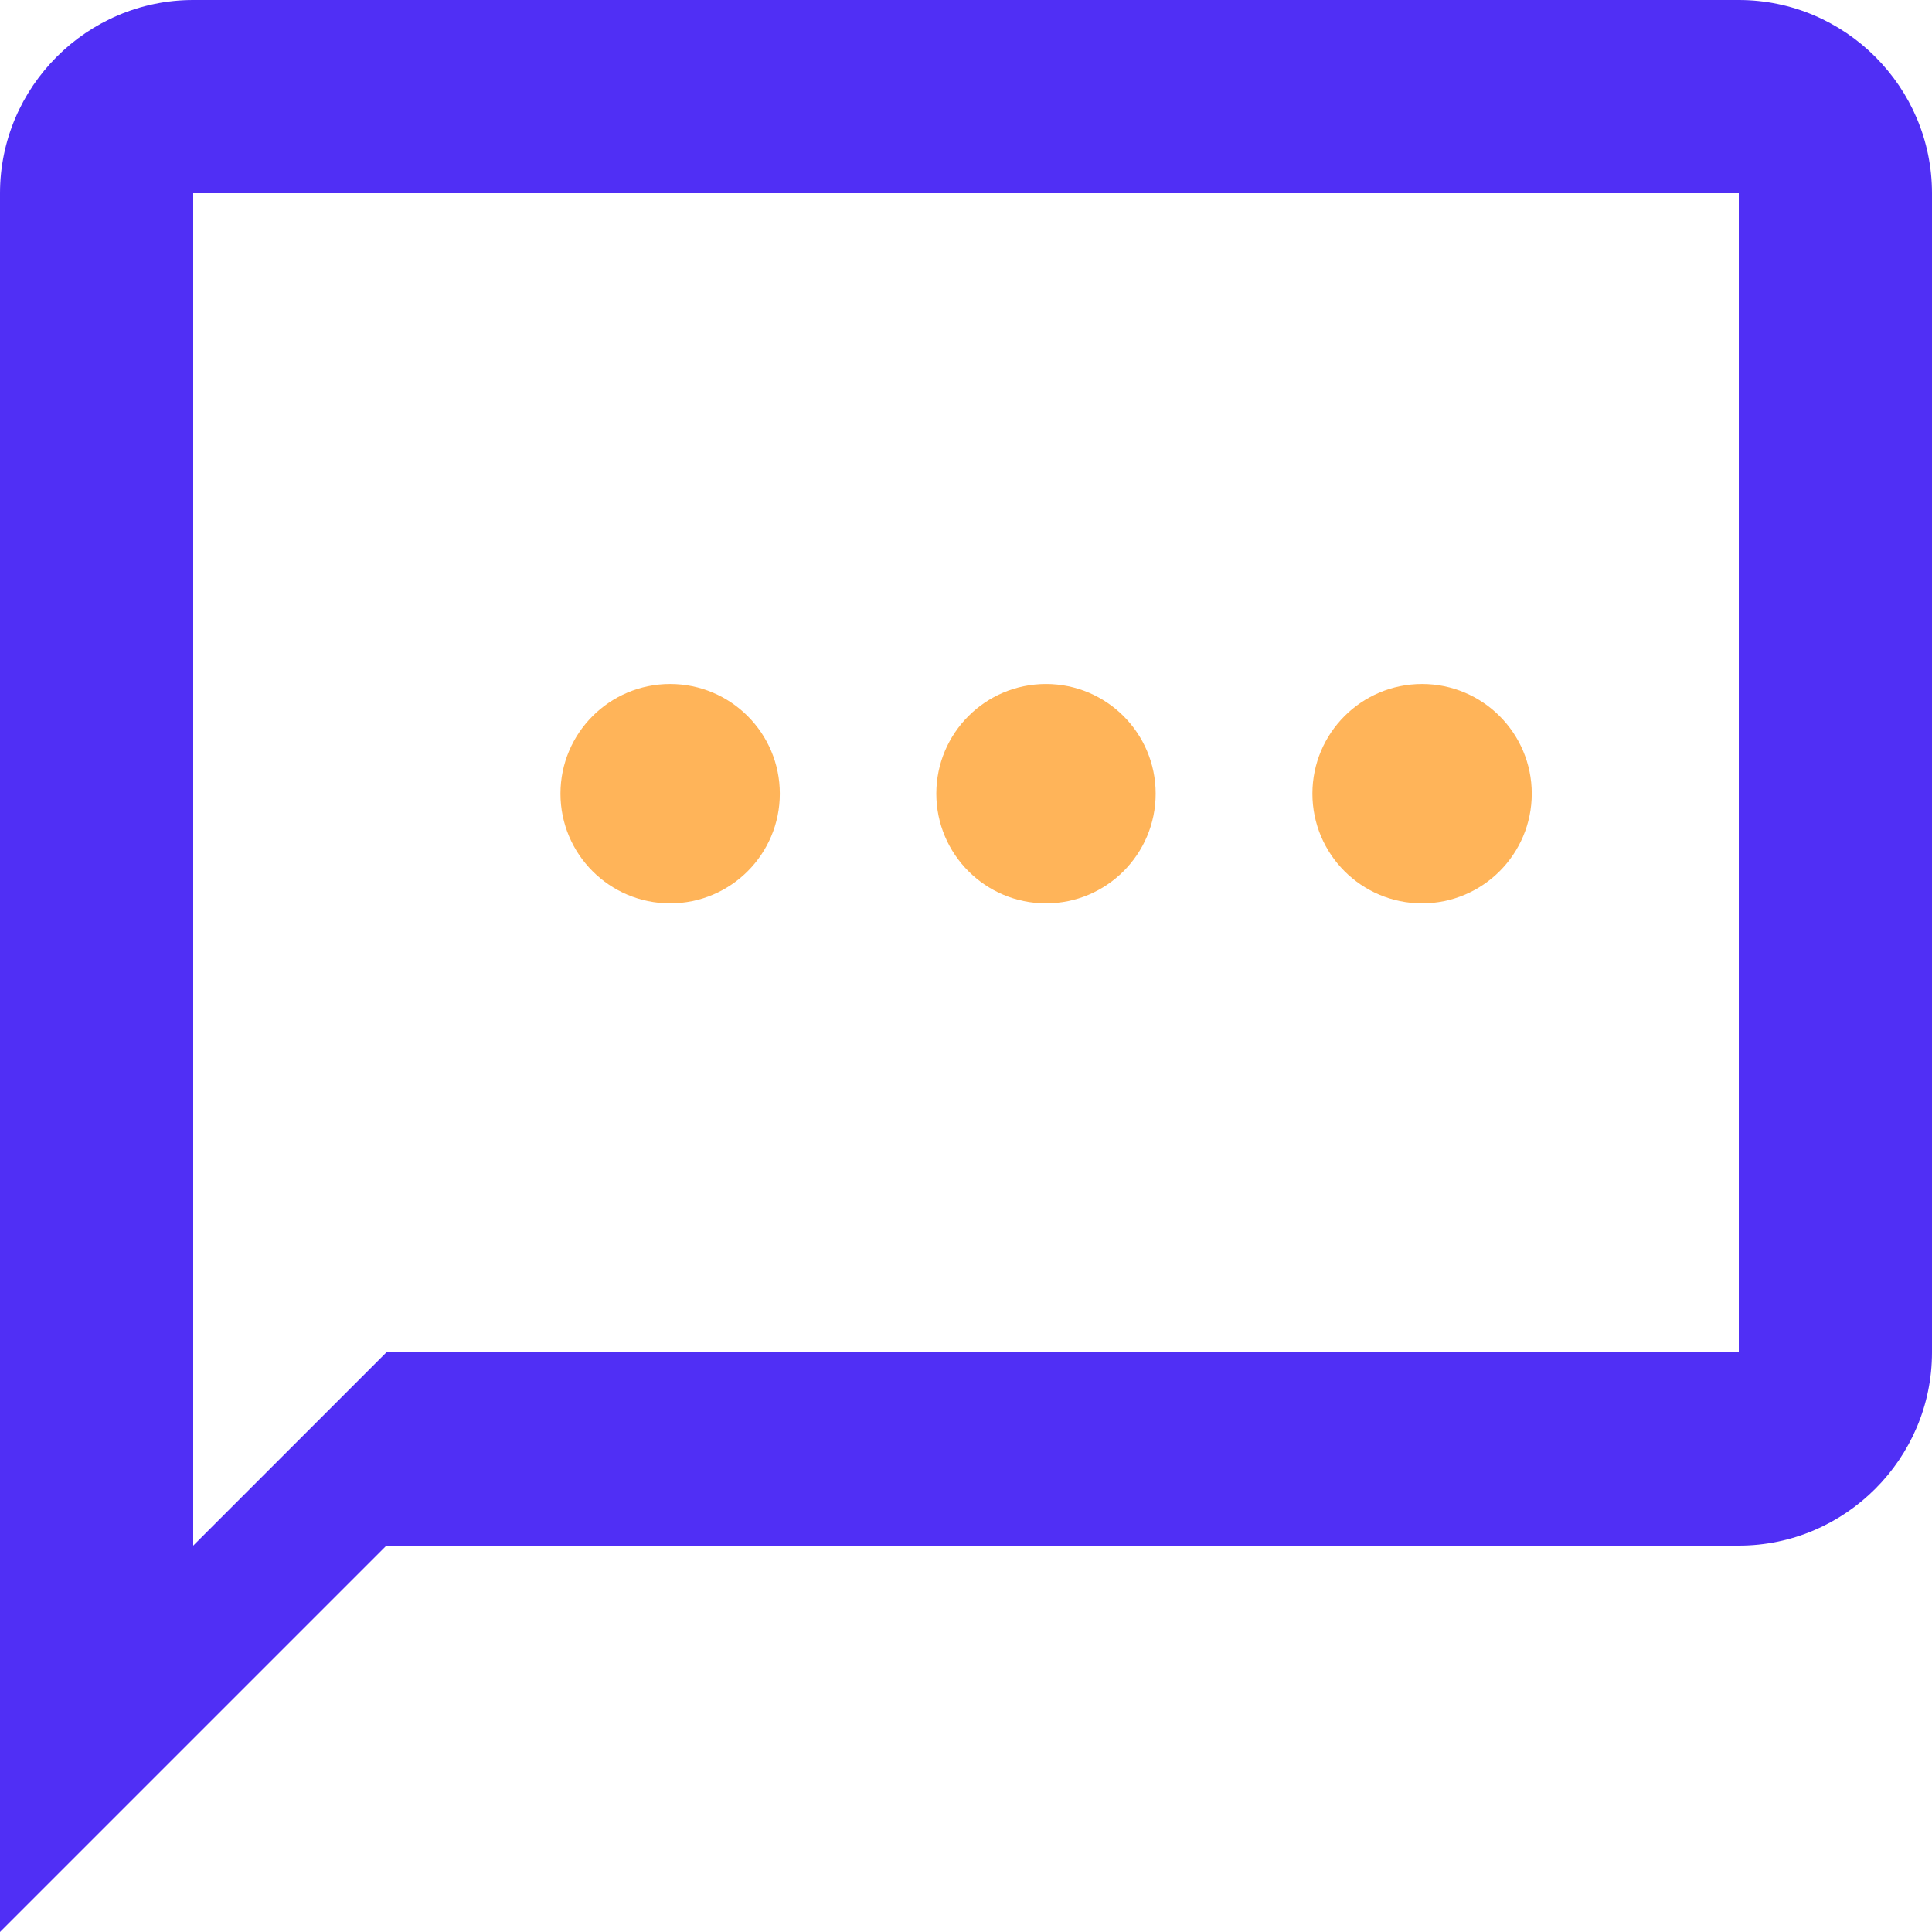
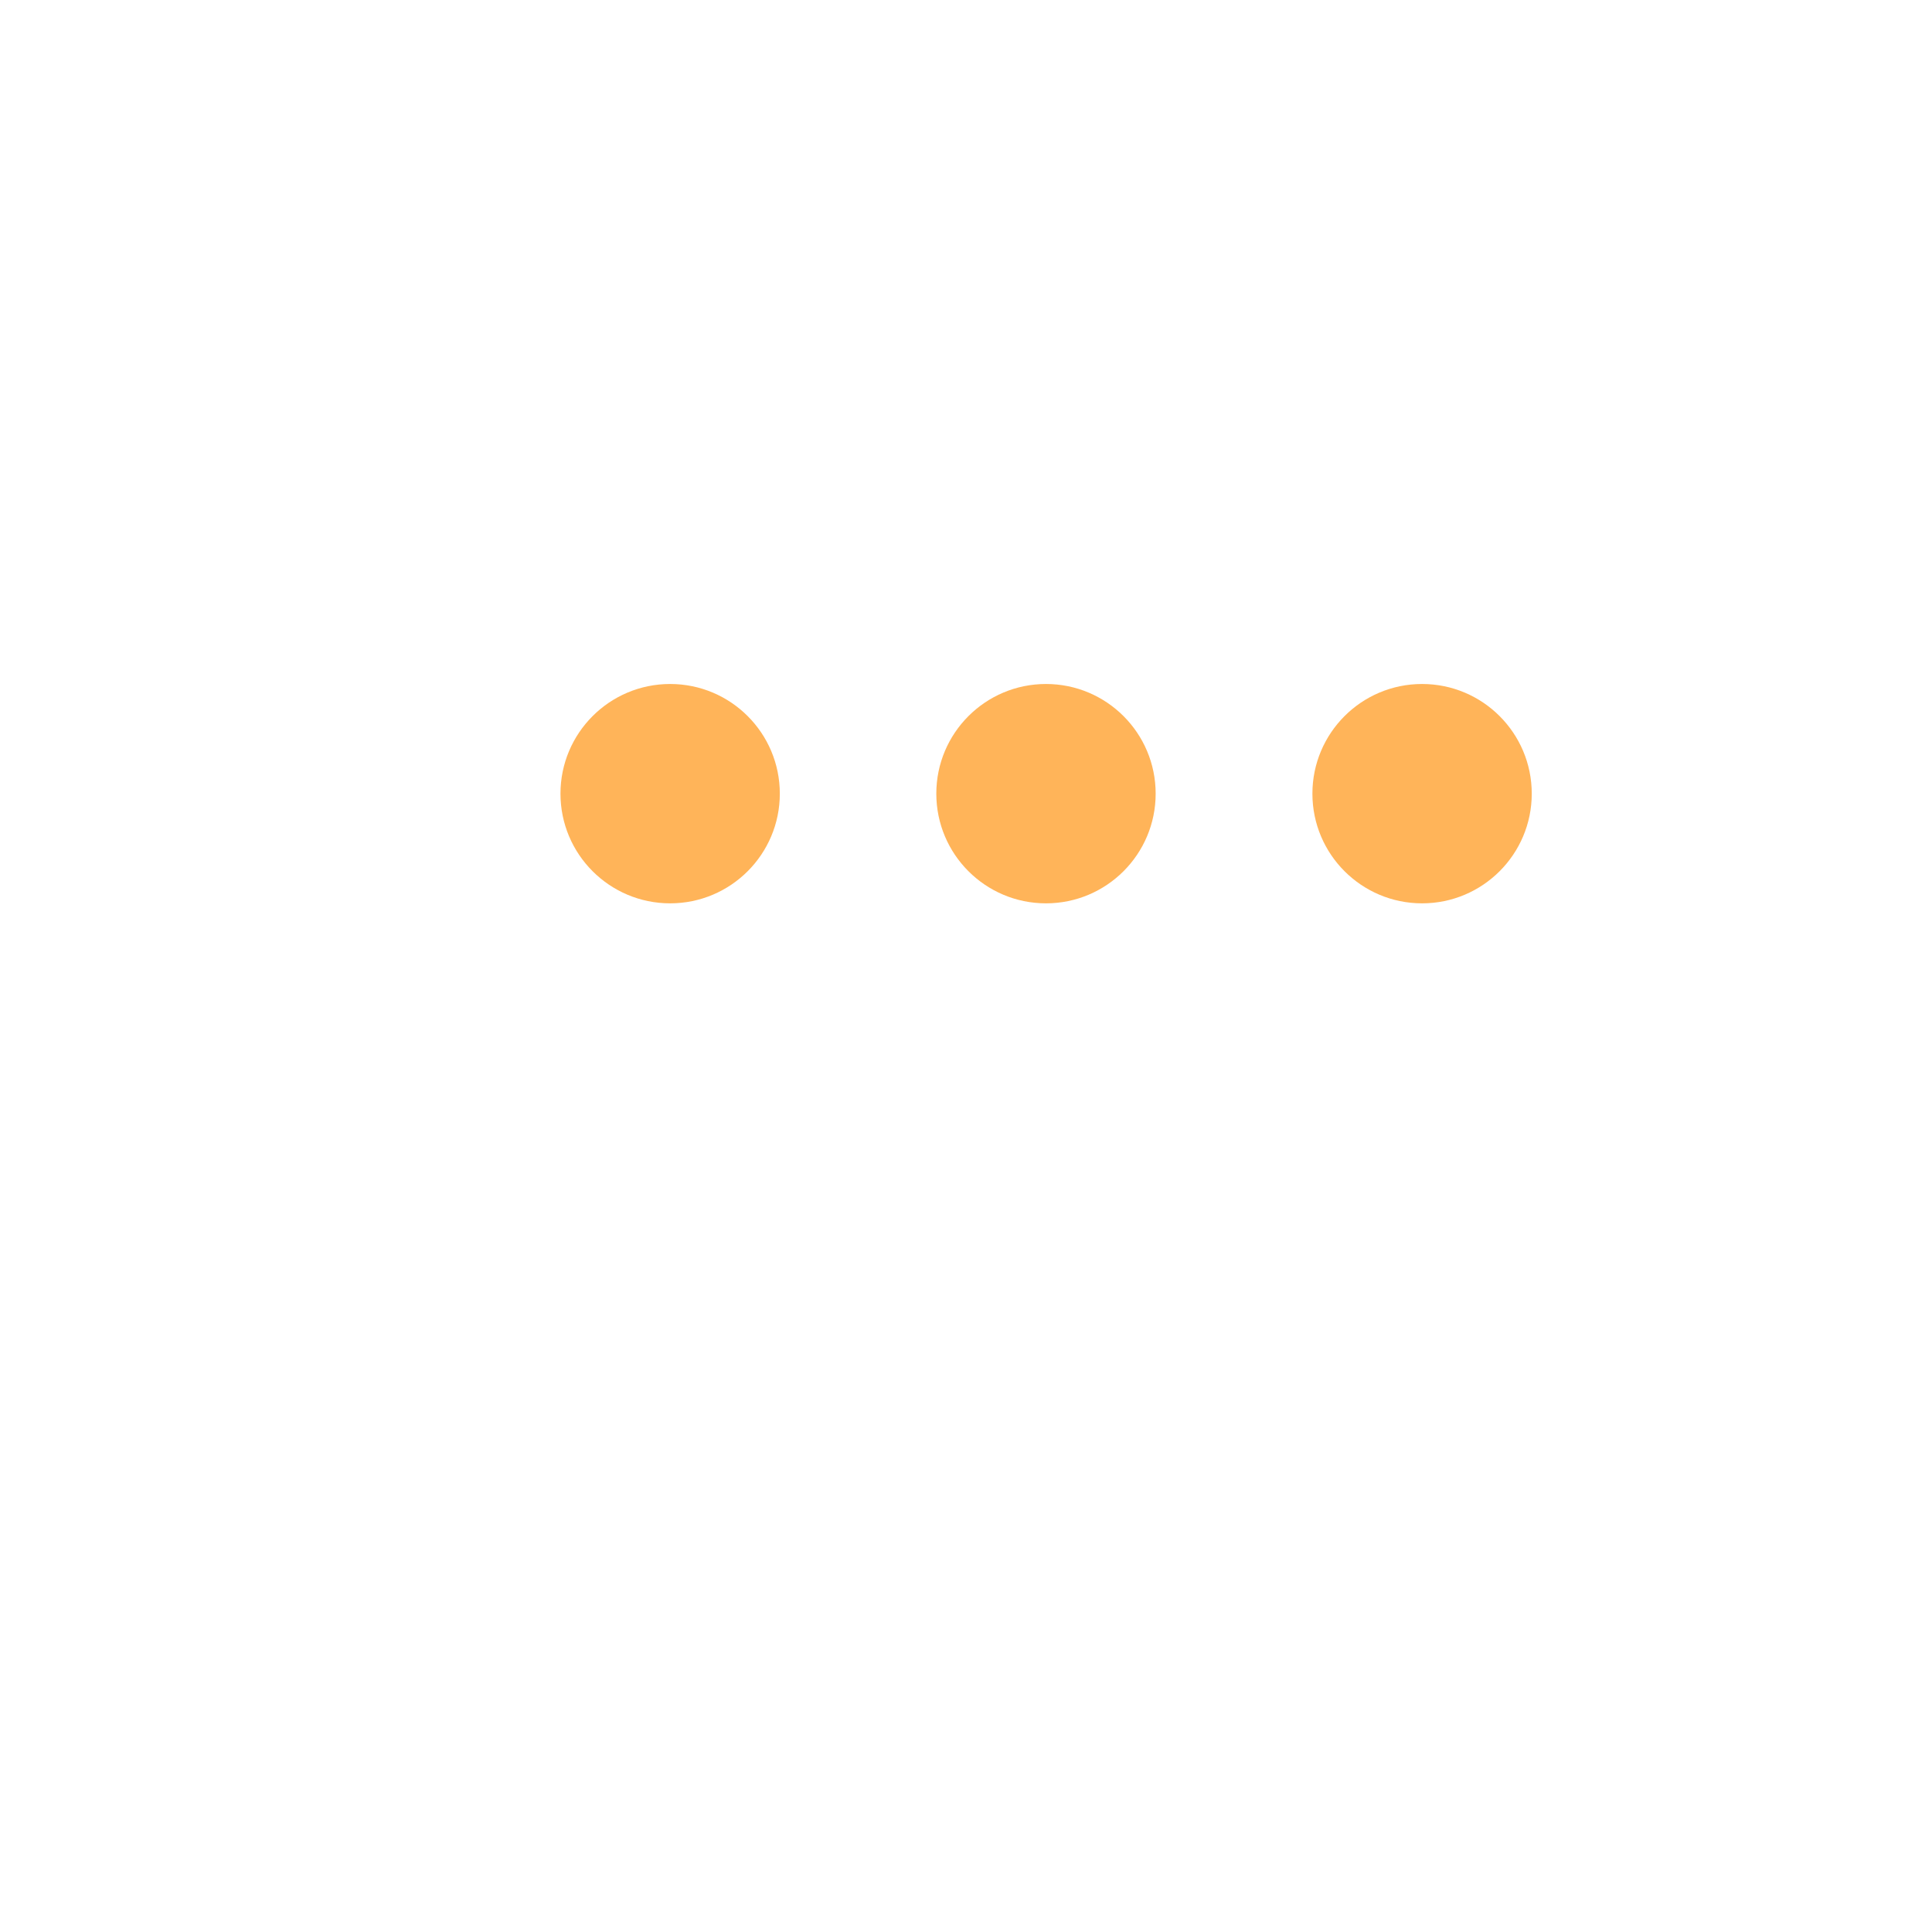
<svg xmlns="http://www.w3.org/2000/svg" width="30" height="30" viewBox="0 0 30 30" fill="none">
-   <path d="M27 0H3C1.35 0 0 1.35 0 3V30L6 24H27C28.65 24 30 22.65 30 21V3C30 1.35 28.65 0 27 0ZM27 21H6L3 24V3H27V21Z" fill="#502FF5" />
  <circle cx="10.406" cy="12.324" r="1.703" fill="#FFB459" />
  <circle cx="16.242" cy="12.324" r="1.703" fill="#FFB459" />
  <circle cx="22.082" cy="12.324" r="1.703" fill="#FFB459" />
</svg>